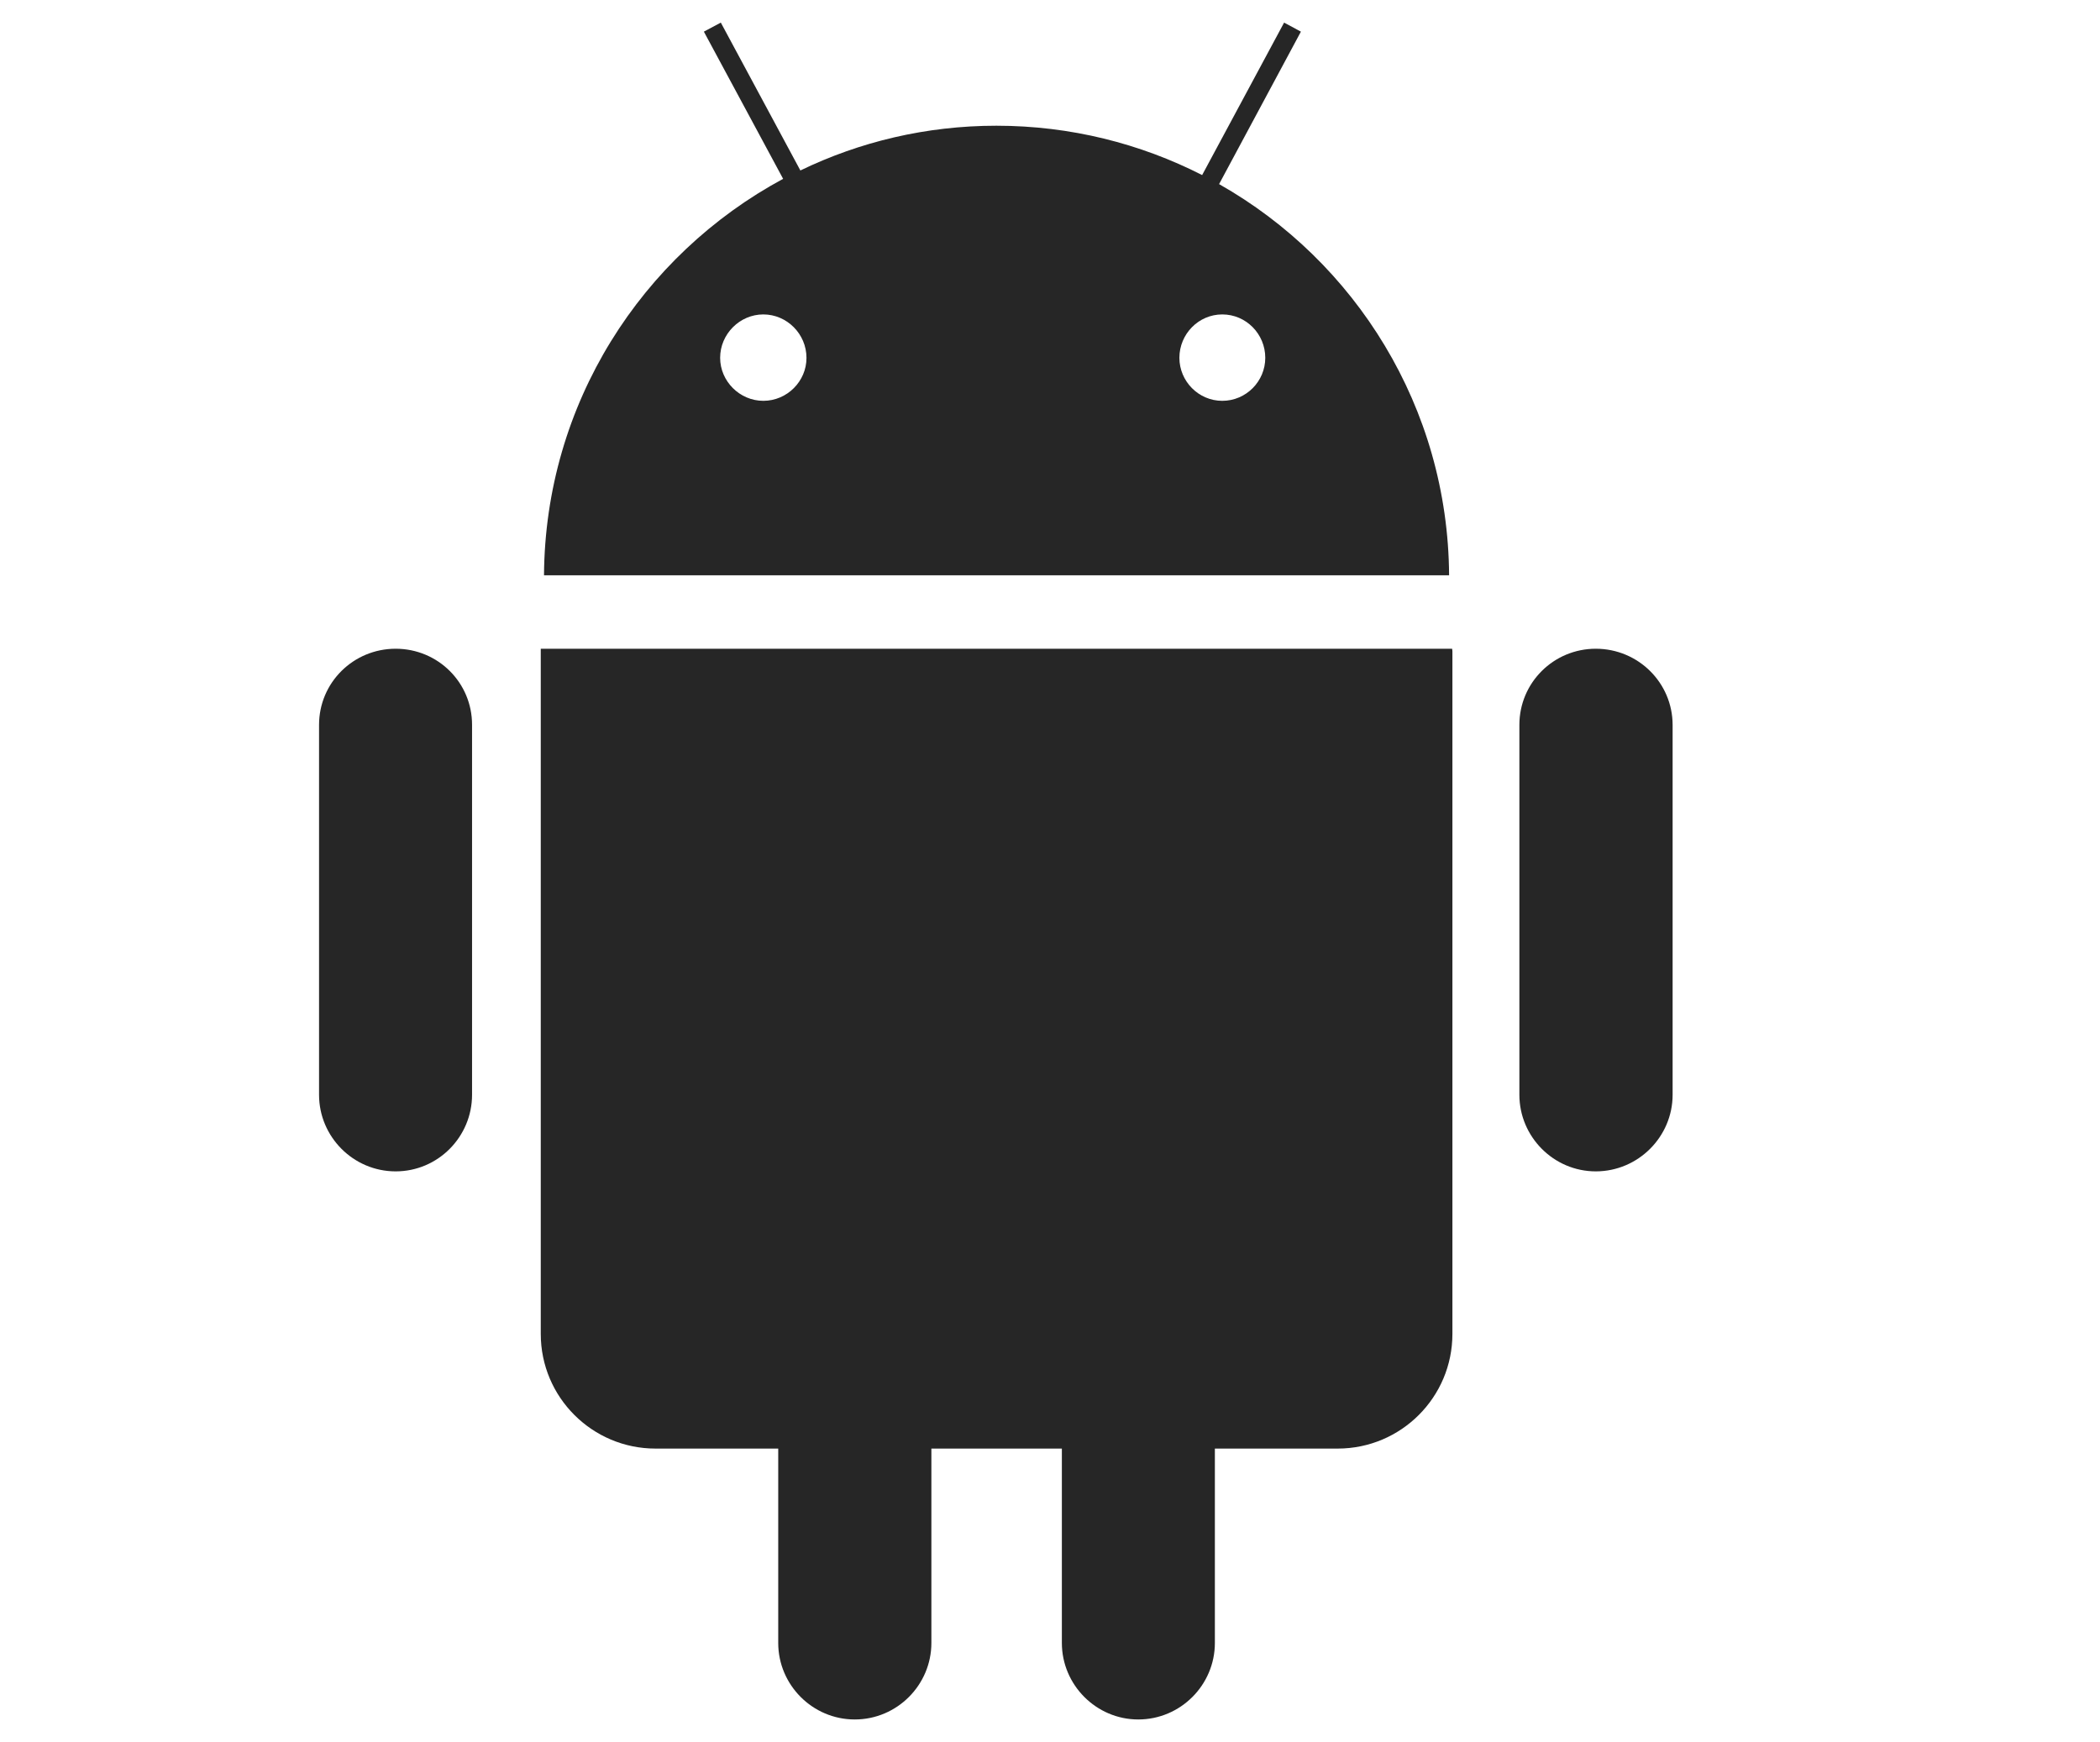
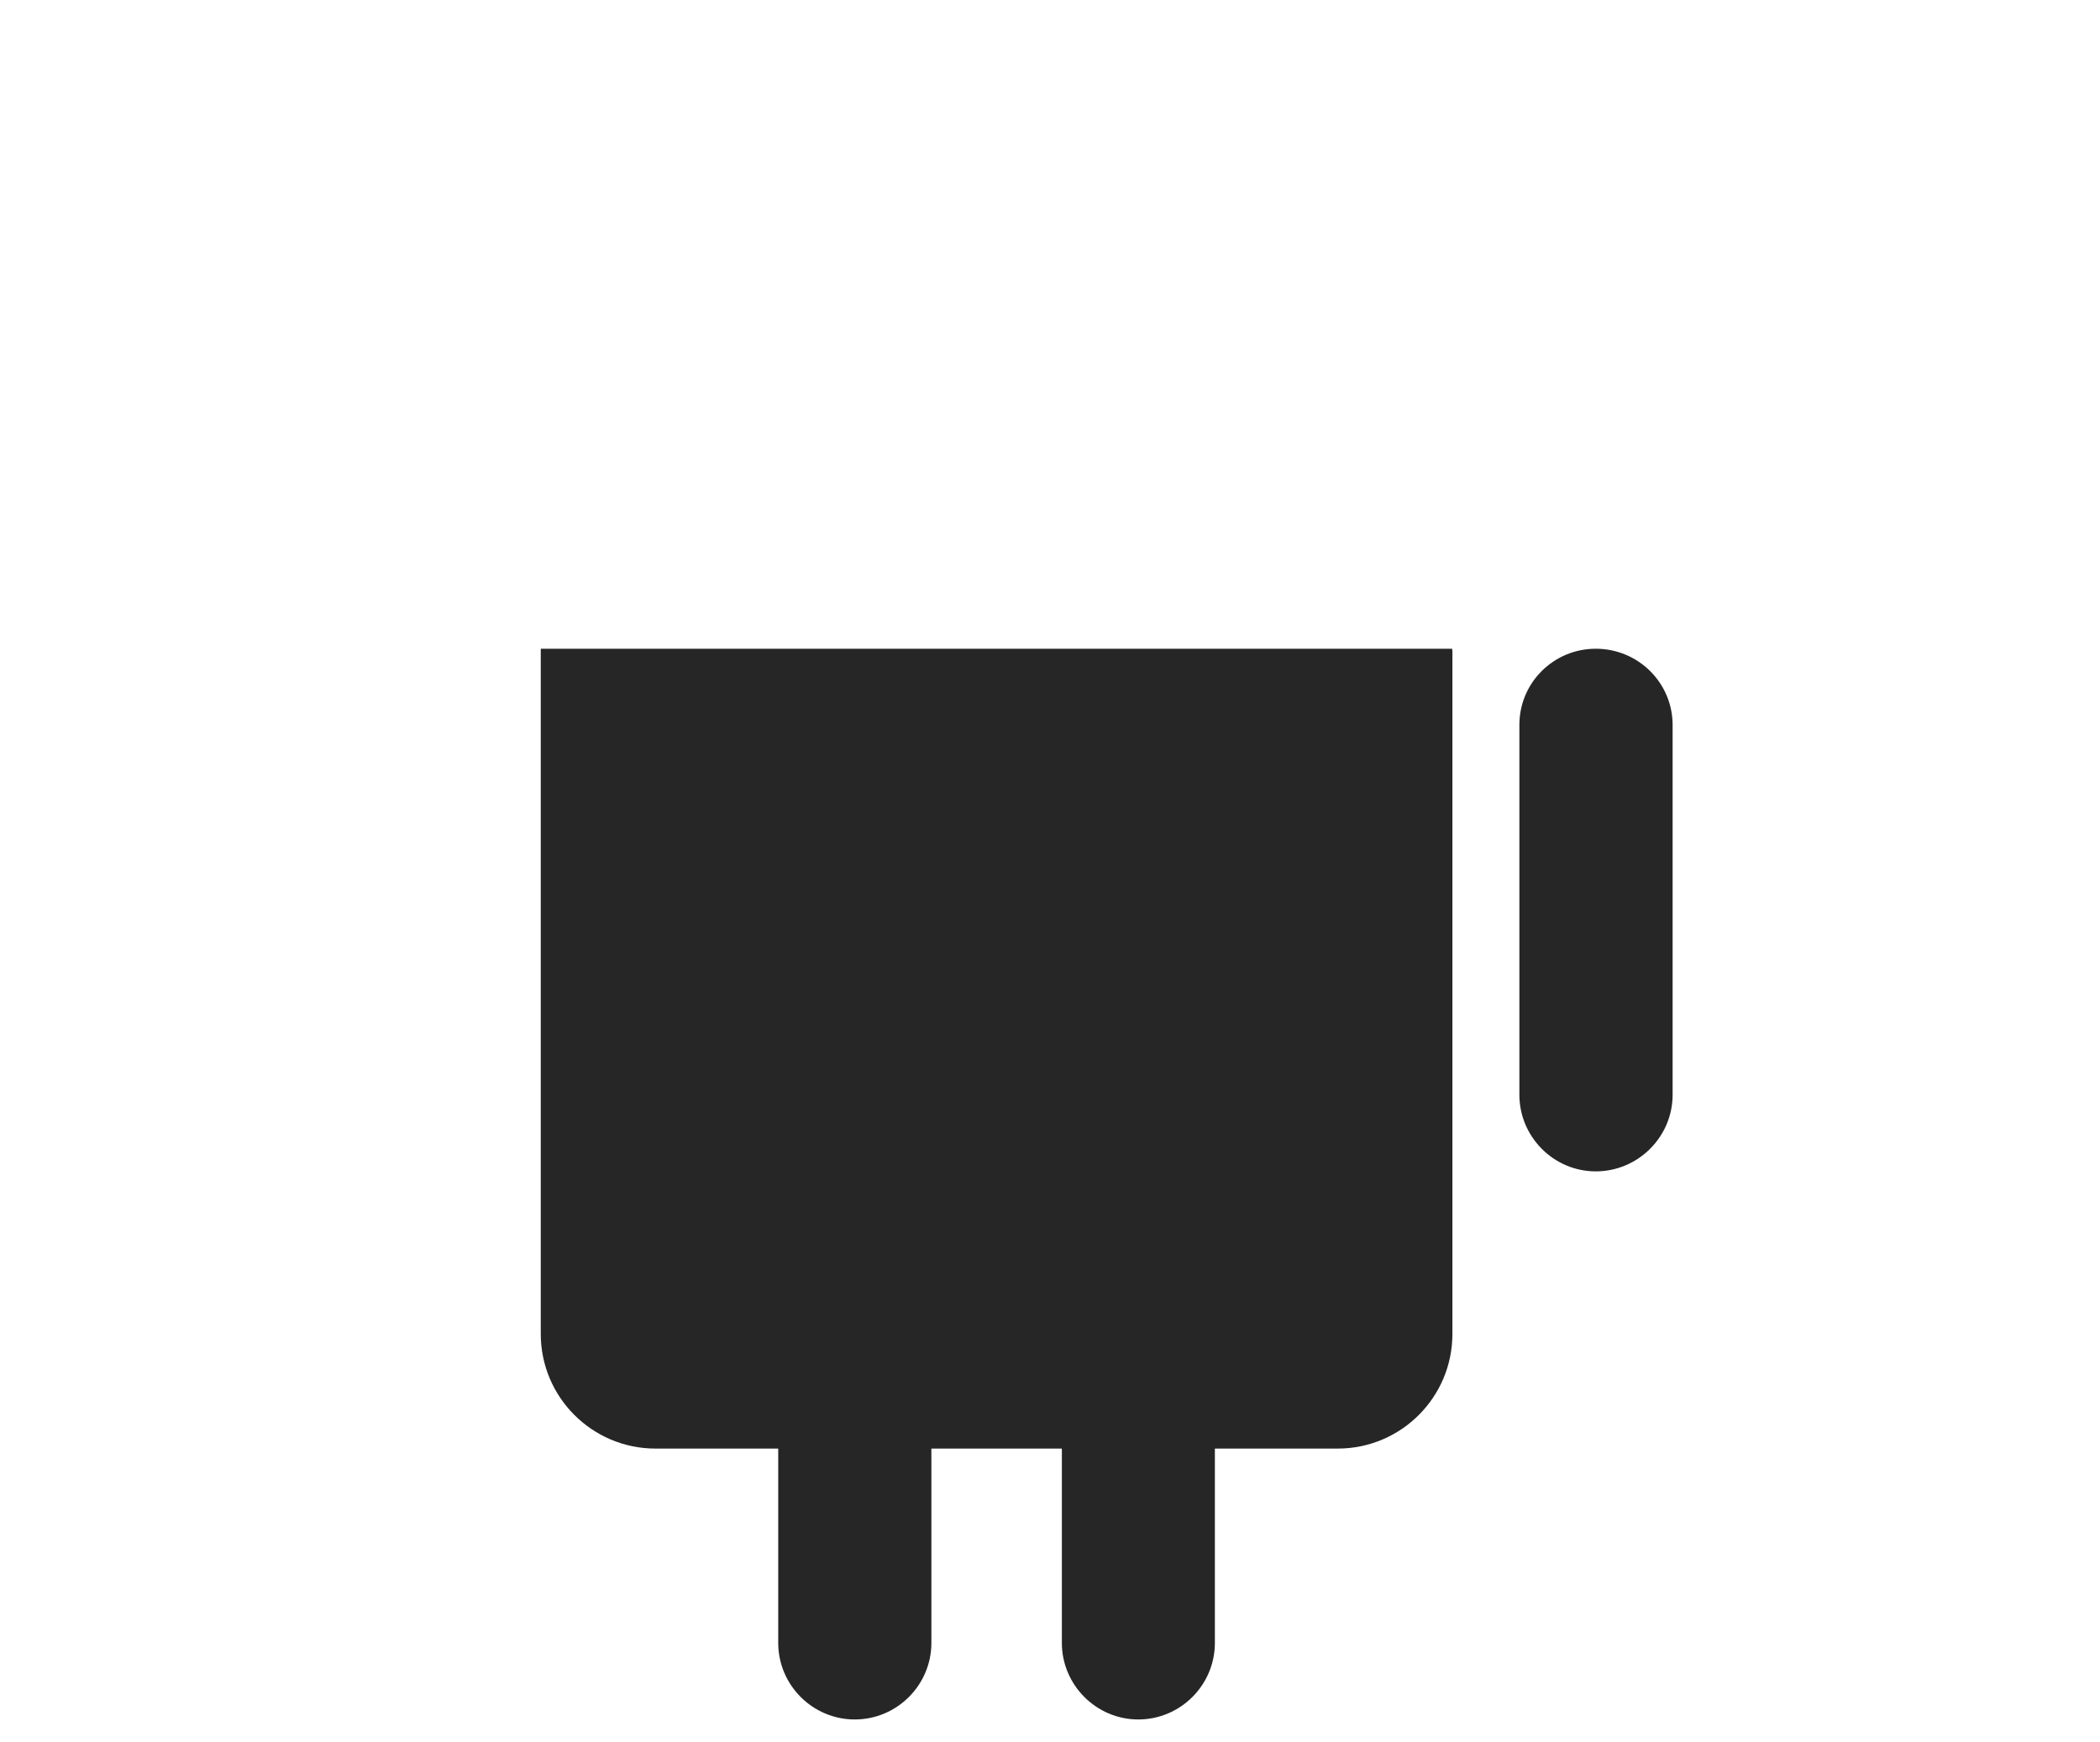
<svg xmlns="http://www.w3.org/2000/svg" version="1.1" id="Layer_1" x="0px" y="0px" width="27.875px" height="23.125px" viewBox="0 0 27.875 23.125" enable-background="new 0 0 27.875 23.125" xml:space="preserve">
-   <path fill="#262626" d="M5.252,8.612c-0.562,0-1.017,0.45-1.017,1.011v4.91c0,0.558,0.455,1.017,1.017,1.017  c0.562,0,1.014-0.459,1.014-1.017v-4.91C6.267,9.062,5.814,8.612,5.252,8.612z" />
  <path fill="#262626" d="M21.182,8.612c-0.559,0-1.014,0.45-1.014,1.011v4.91c0,0.558,0.455,1.017,1.014,1.017  c0.562,0,1.02-0.459,1.02-1.017v-4.91C22.201,9.062,21.744,8.612,21.182,8.612z" />
  <path fill="#262626" d="M7.178,8.612c0,0.014,0,0.023,0,0.037v9.059c0,0.84,0.683,1.522,1.523,1.522h1.629v2.58  c0,0.557,0.455,1.016,1.016,1.016c0.562,0,1.017-0.459,1.017-1.016v-2.58h1.732v2.58c0,0.557,0.456,1.016,1.014,1.016  c0.562,0,1.017-0.459,1.017-1.016v-2.58h1.63c0.842,0,1.523-0.683,1.523-1.522V8.649c0-0.014-0.002-0.023-0.004-0.037H7.178z" />
-   <path fill="#262626" d="M16.182,2.444l1.086-2.024L17.045,0.3l-1.088,2.024c-0.82-0.418-1.748-0.655-2.731-0.655  c-0.932,0-1.815,0.213-2.602,0.594L9.568,0.3L9.343,0.42l1.052,1.954C8.518,3.386,7.236,5.358,7.221,7.637h12.014  C19.221,5.409,17.992,3.469,16.182,2.444z M10.132,5.321c-0.313,0-0.573-0.26-0.573-0.571c0-0.315,0.26-0.576,0.573-0.576  c0.315,0,0.573,0.261,0.573,0.576C10.706,5.061,10.448,5.321,10.132,5.321z M16.224,5.321c-0.315,0-0.569-0.26-0.569-0.571  c0-0.315,0.254-0.576,0.569-0.576c0.318,0,0.571,0.261,0.571,0.576C16.795,5.061,16.542,5.321,16.224,5.321z" />
</svg>